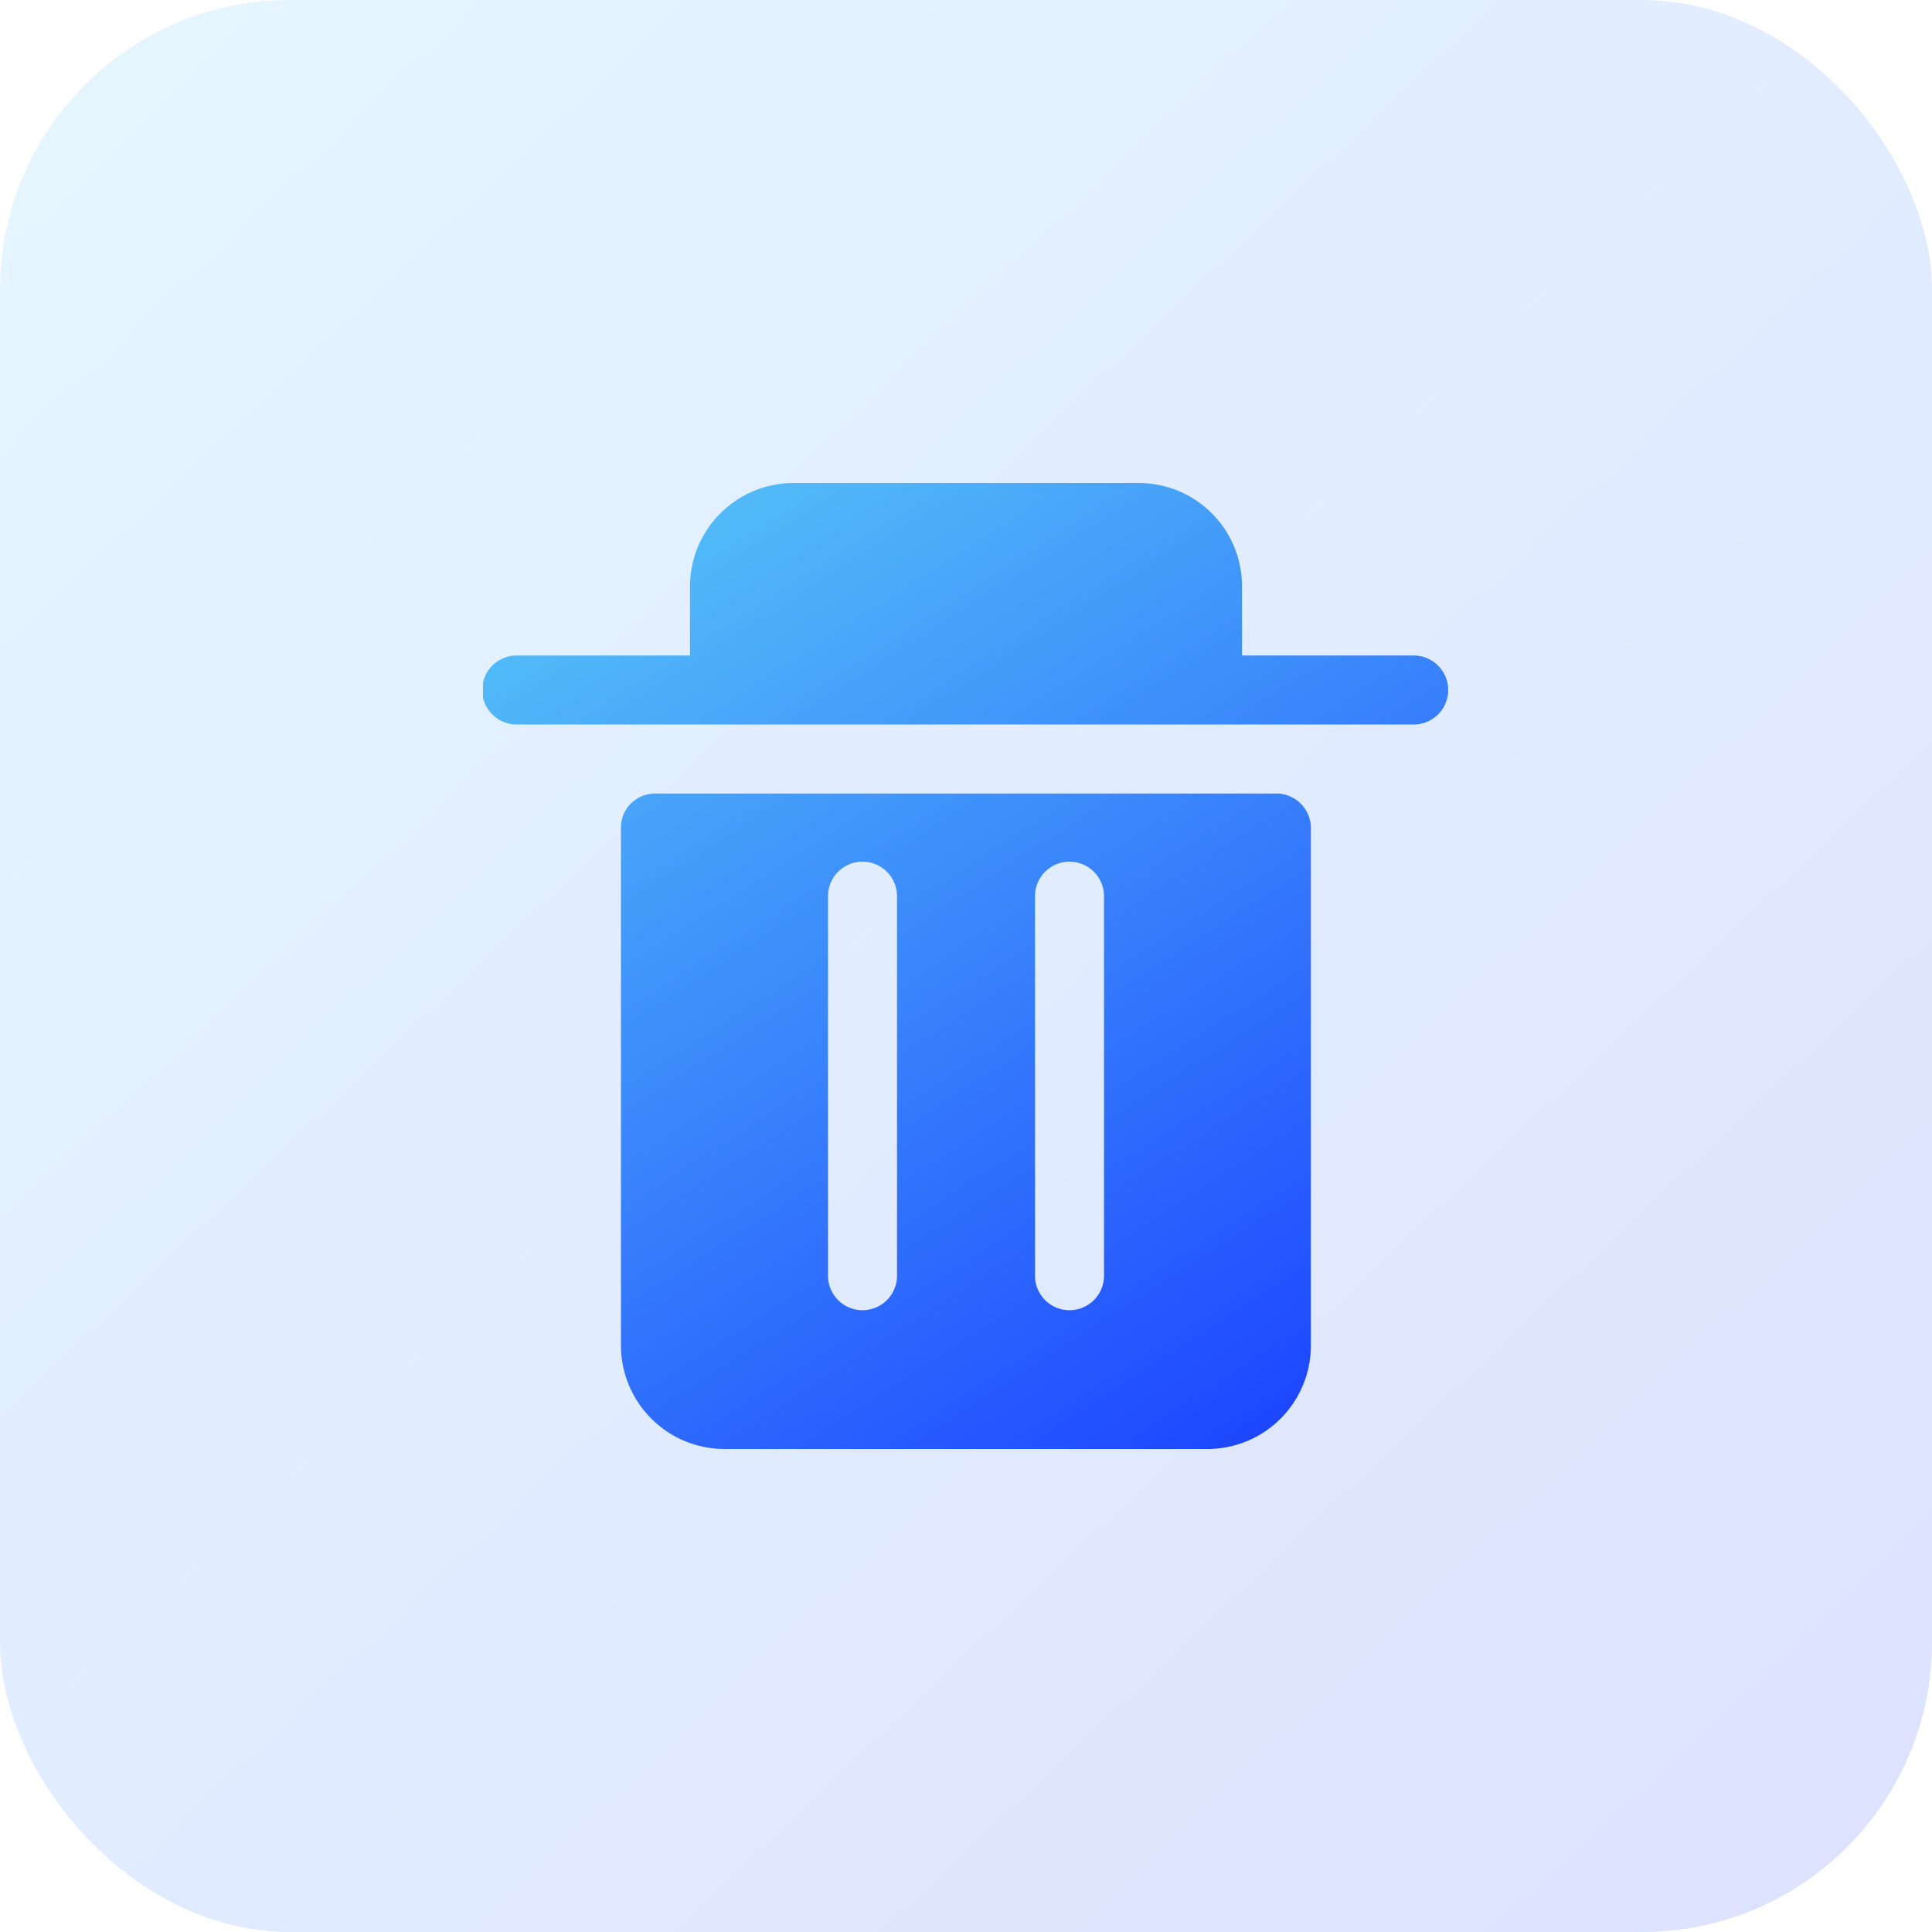
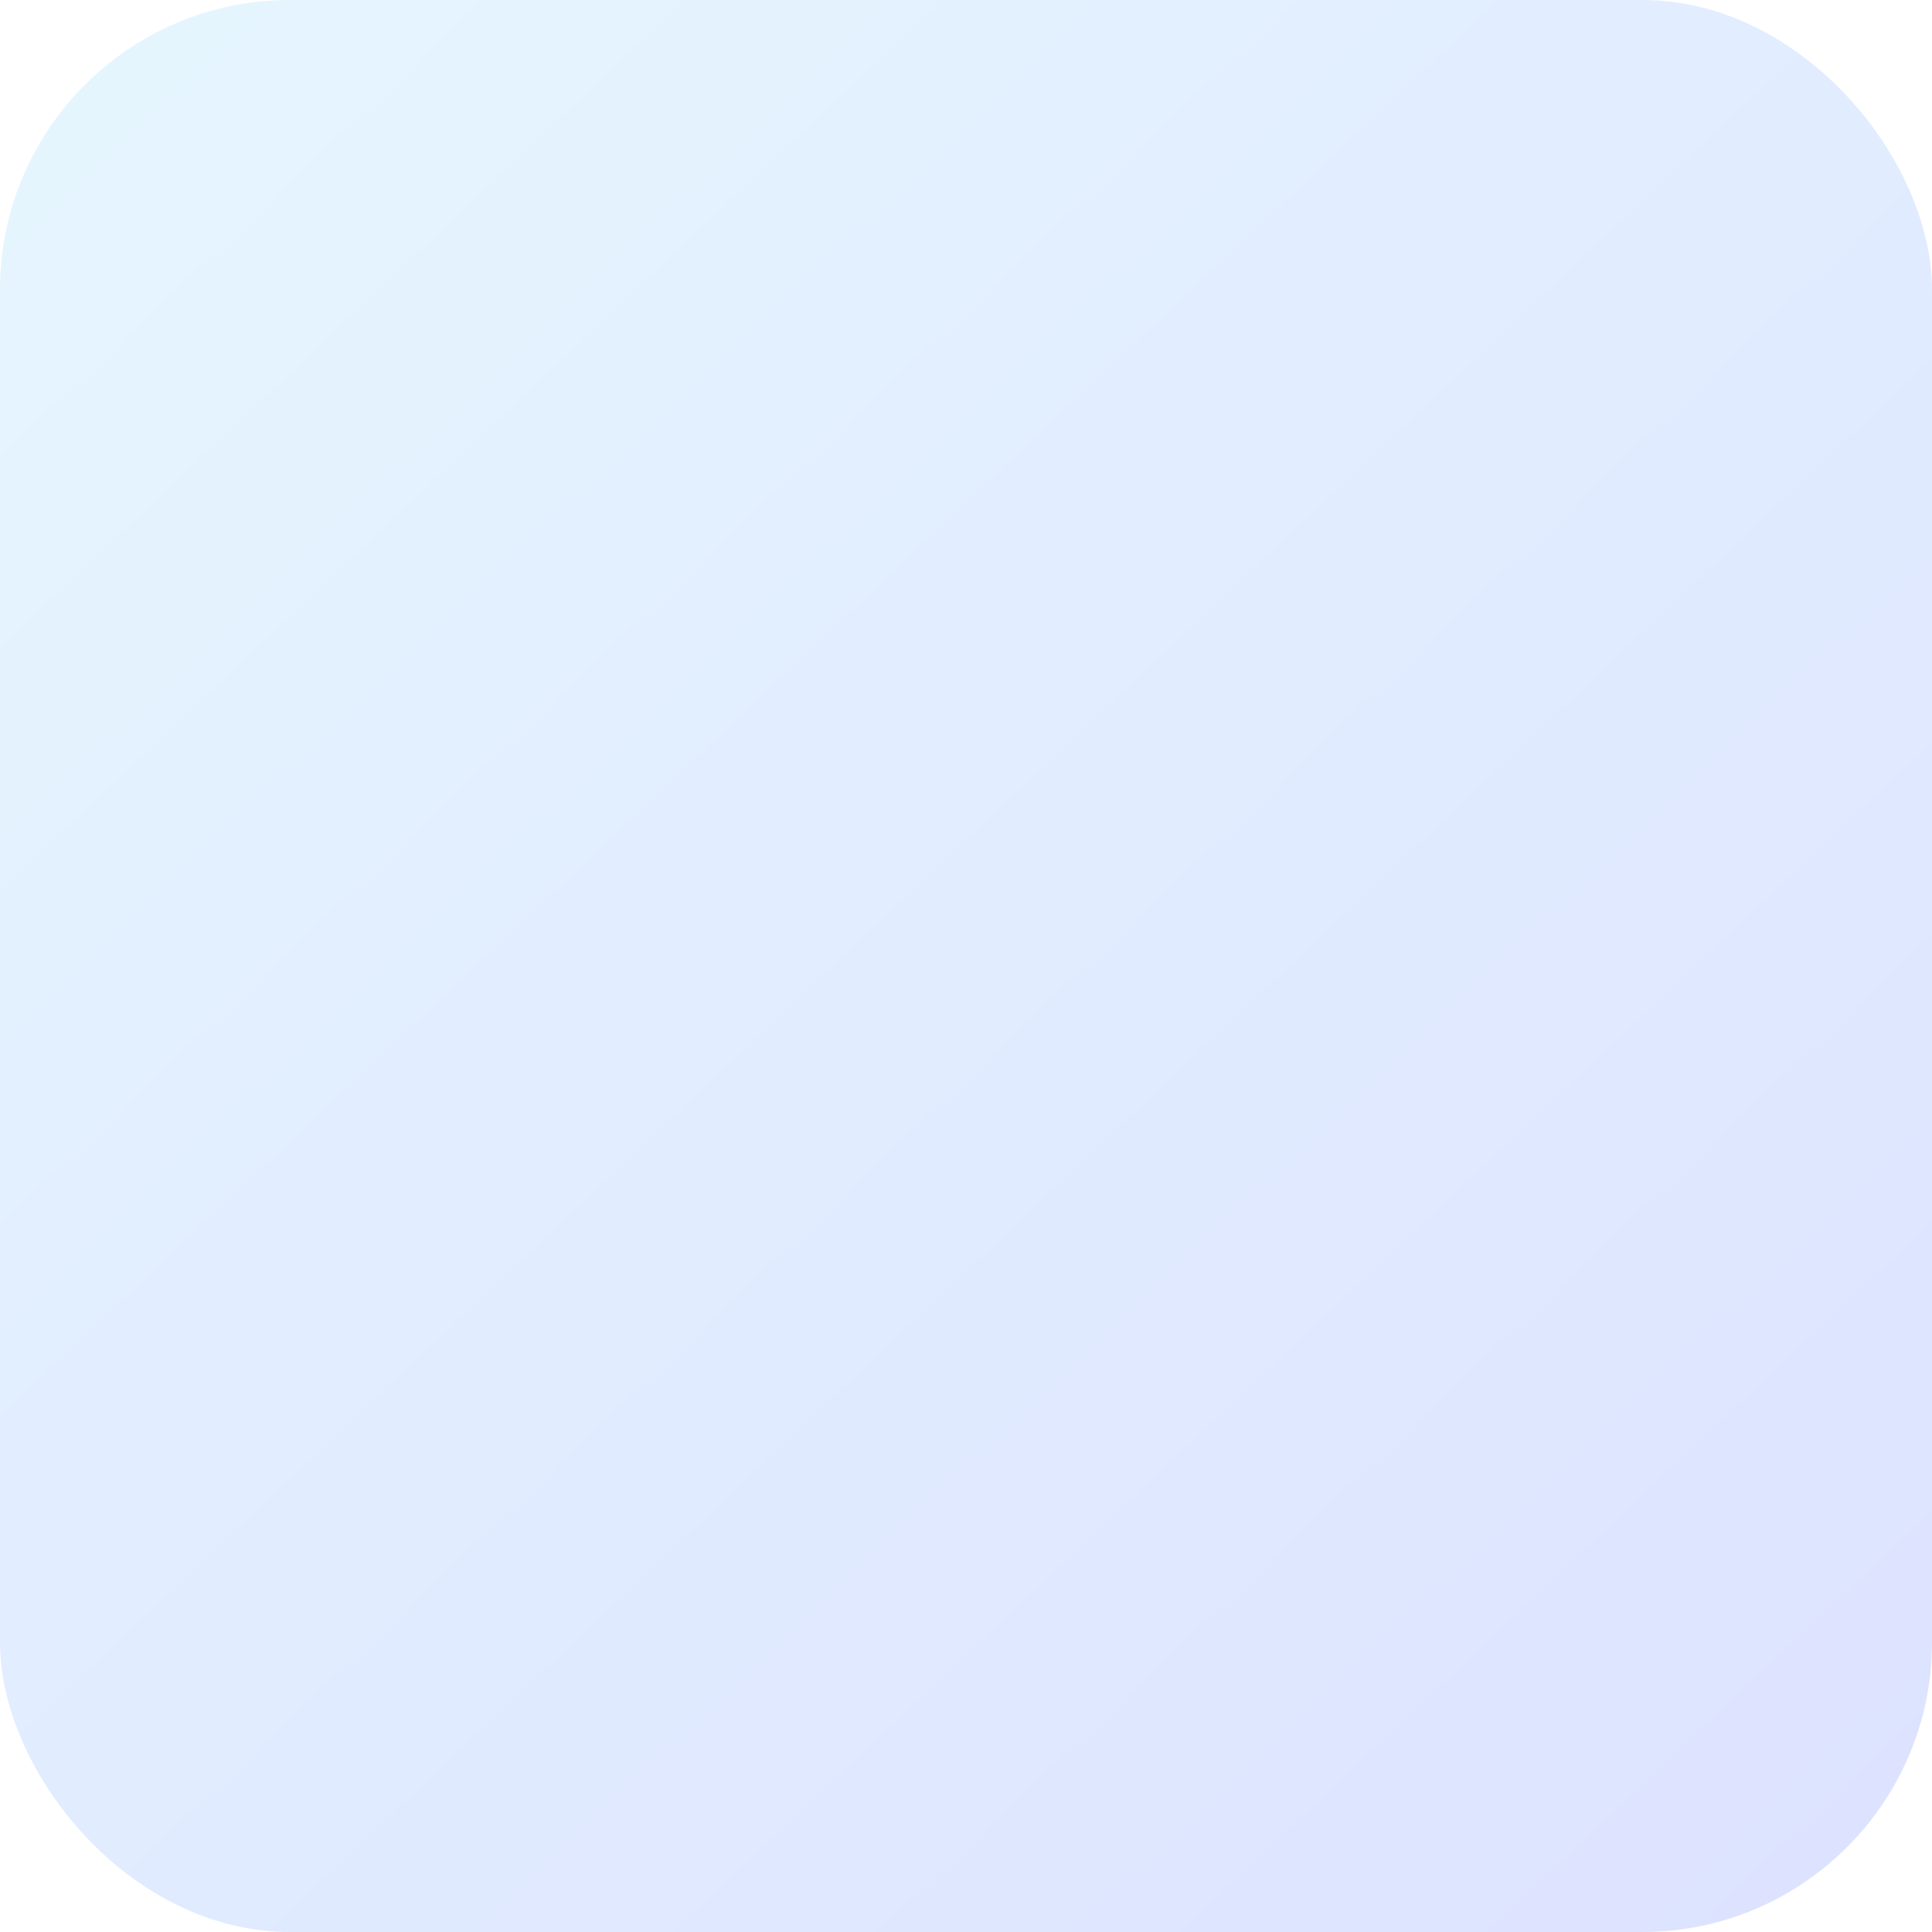
<svg xmlns="http://www.w3.org/2000/svg" width="100" height="100" viewBox="0 0 100 100">
  <defs>
    <style>.a{fill:#fff;stroke:#707070;}.b{opacity:0.15;fill:url(#a);}.c{clip-path:url(#b);}.d{fill:url(#c);}</style>
    <linearGradient id="a" x2="0.945" y2="1" gradientUnits="objectBoundingBox">
      <stop offset="0" stop-color="#54c1f8" />
      <stop offset="1" stop-color="#1b41ff" />
    </linearGradient>
    <clipPath id="b">
      <rect class="a" width="50" height="50" transform="translate(510 2064)" />
    </clipPath>
    <linearGradient id="c" x1="0.196" y1="0.083" x2="0.785" y2="1" gradientUnits="objectBoundingBox">
      <stop offset="0" stop-color="#51b9f8" />
      <stop offset="1" stop-color="#1d46ff" />
    </linearGradient>
  </defs>
  <g transform="translate(-485 -2039)">
    <rect class="b" width="100" height="100" rx="15" transform="translate(485 2039)" />
    <g class="c">
-       <path class="d" d="M51.786,12.5H42.857V8.929a5.342,5.342,0,0,0-5.316-5.357h-17.9a5.364,5.364,0,0,0-5.357,5.357V12.5H5.357a1.786,1.786,0,1,0,0,3.571H51.786a1.786,1.786,0,0,0,0-3.571Zm-7.143,7.143H12.5a1.788,1.788,0,0,0-1.264.507,1.758,1.758,0,0,0-.525,1.252V48.214a5.367,5.367,0,0,0,5.361,5.357h25a5.358,5.358,0,0,0,5.35-5.357V21.429A1.79,1.79,0,0,0,44.643,19.643ZM25,44.643a1.786,1.786,0,0,1-3.571,0V25A1.786,1.786,0,1,1,25,25Zm10.714,0a1.786,1.786,0,0,1-3.571,0V25a1.786,1.786,0,1,1,3.571,0Z" transform="translate(506.429 2060.429)" />
-     </g>
+       </g>
  </g>
</svg>